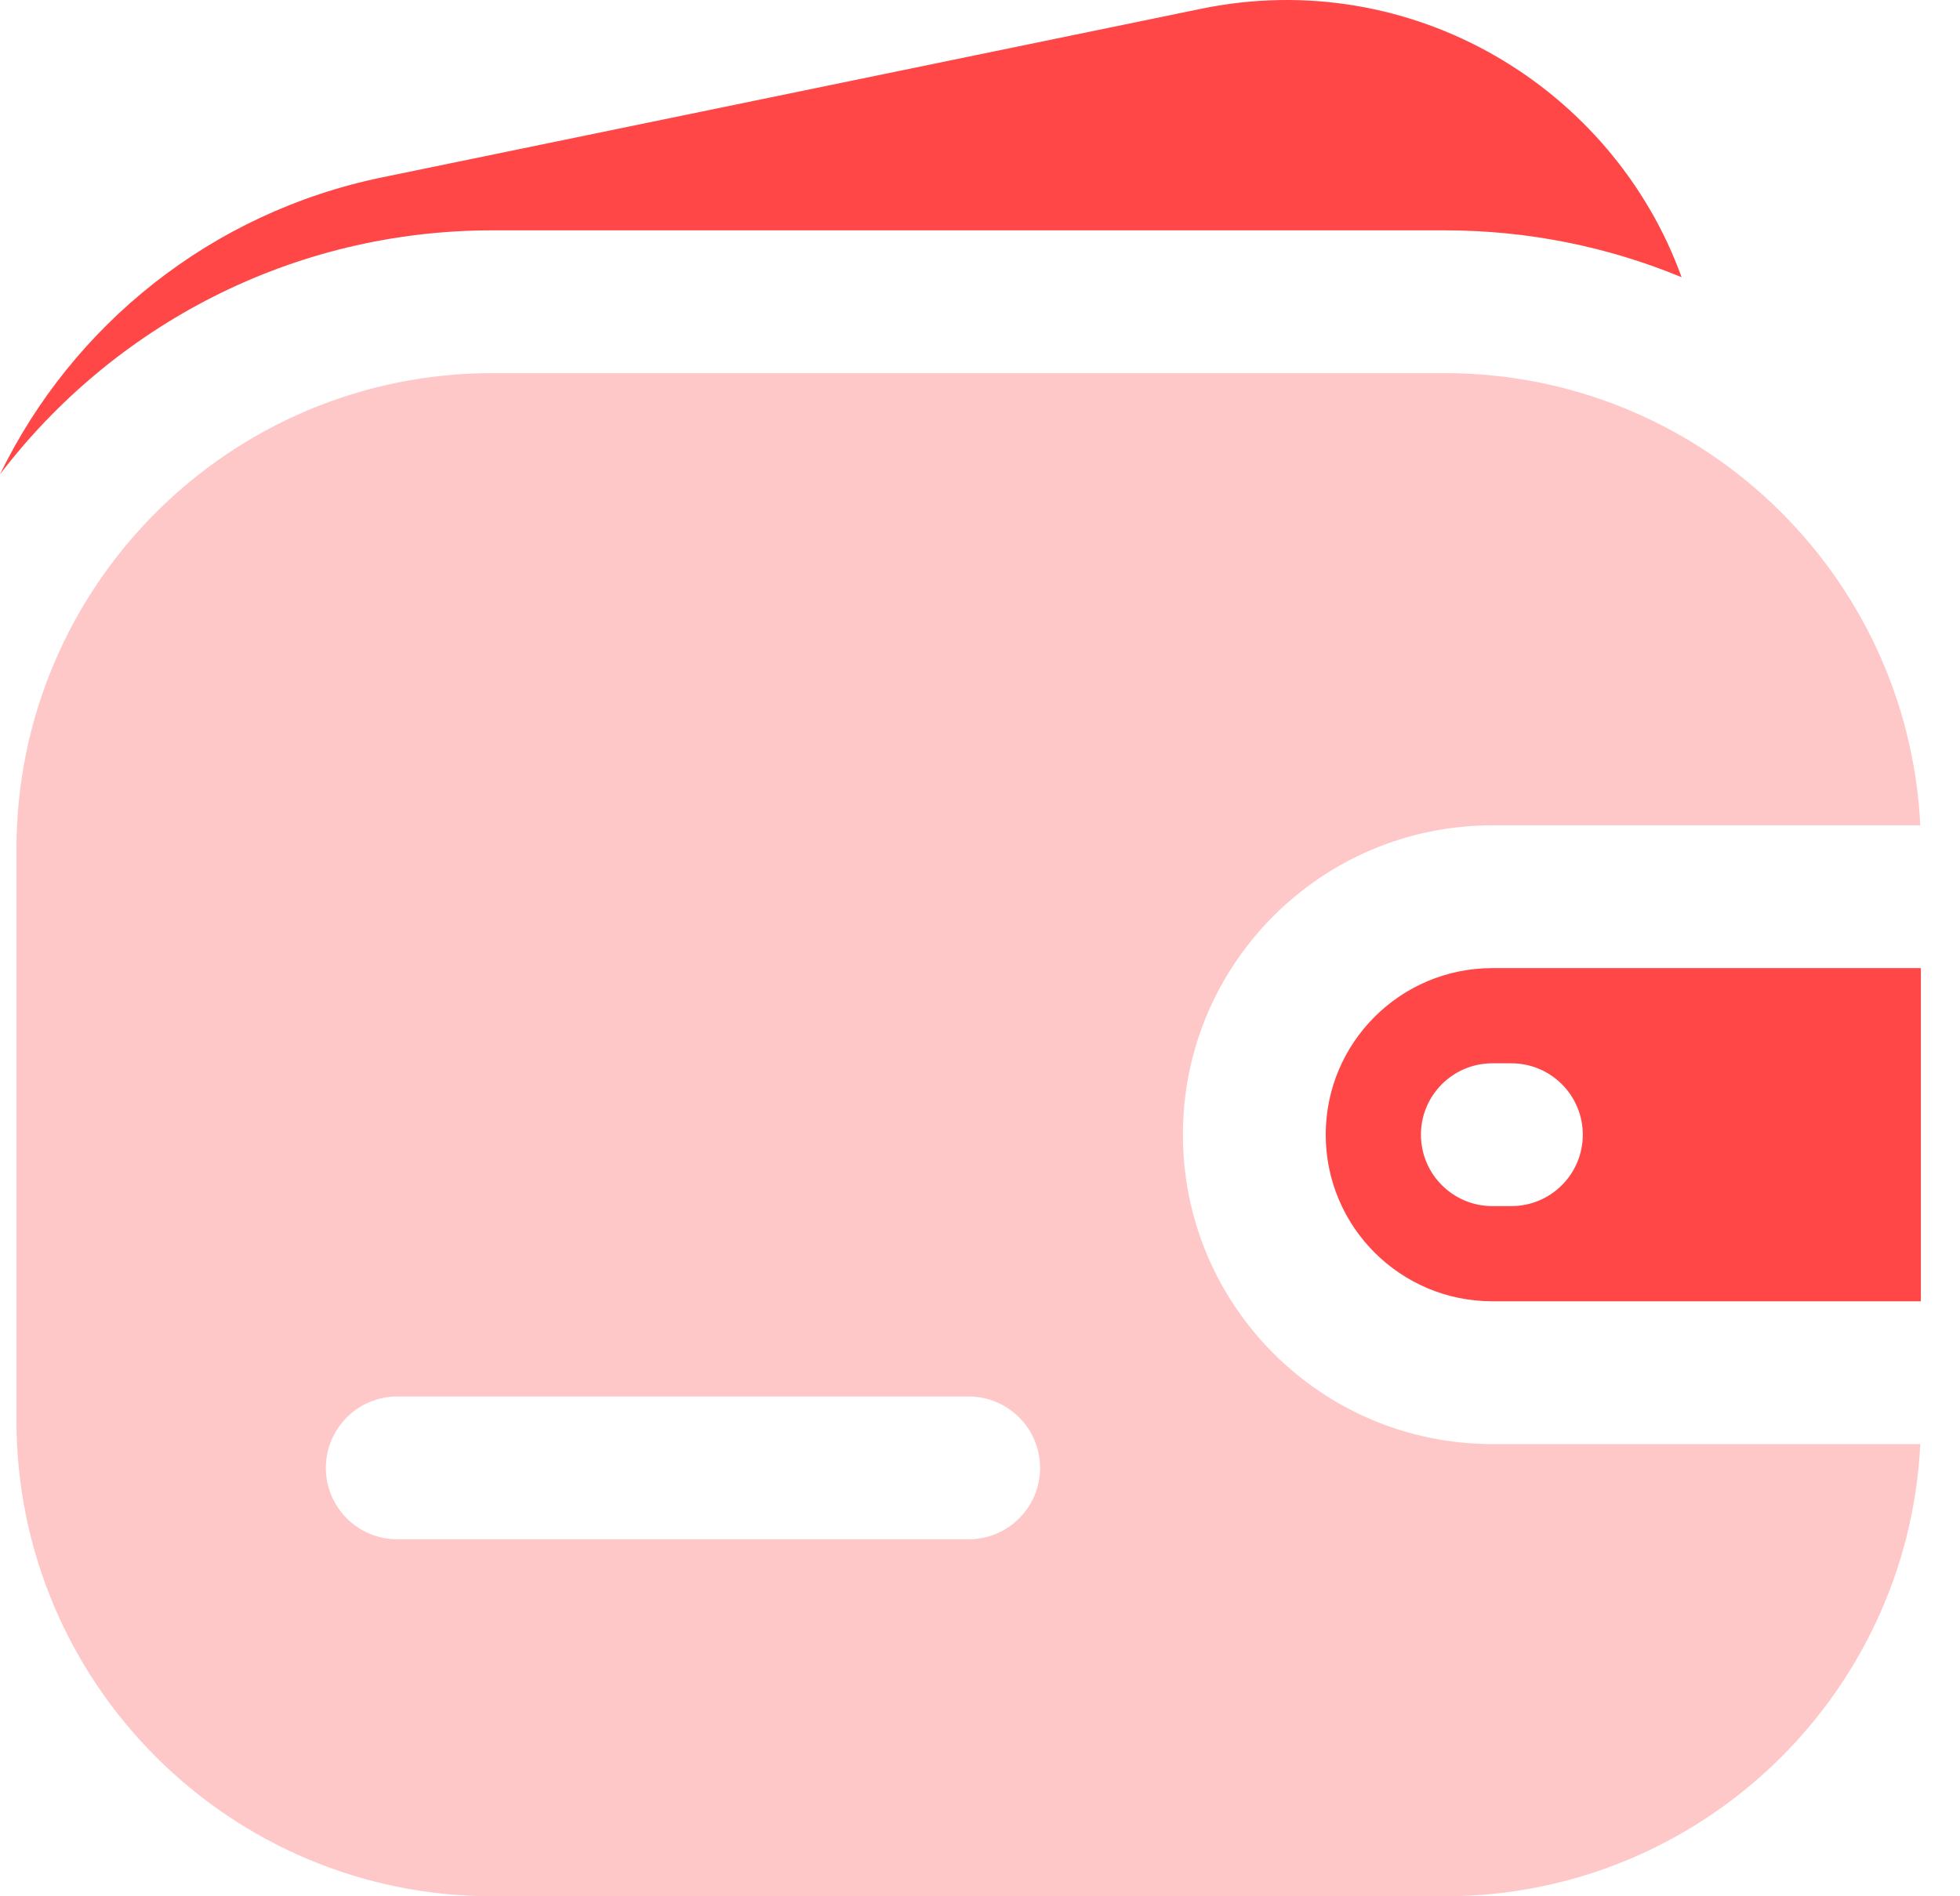
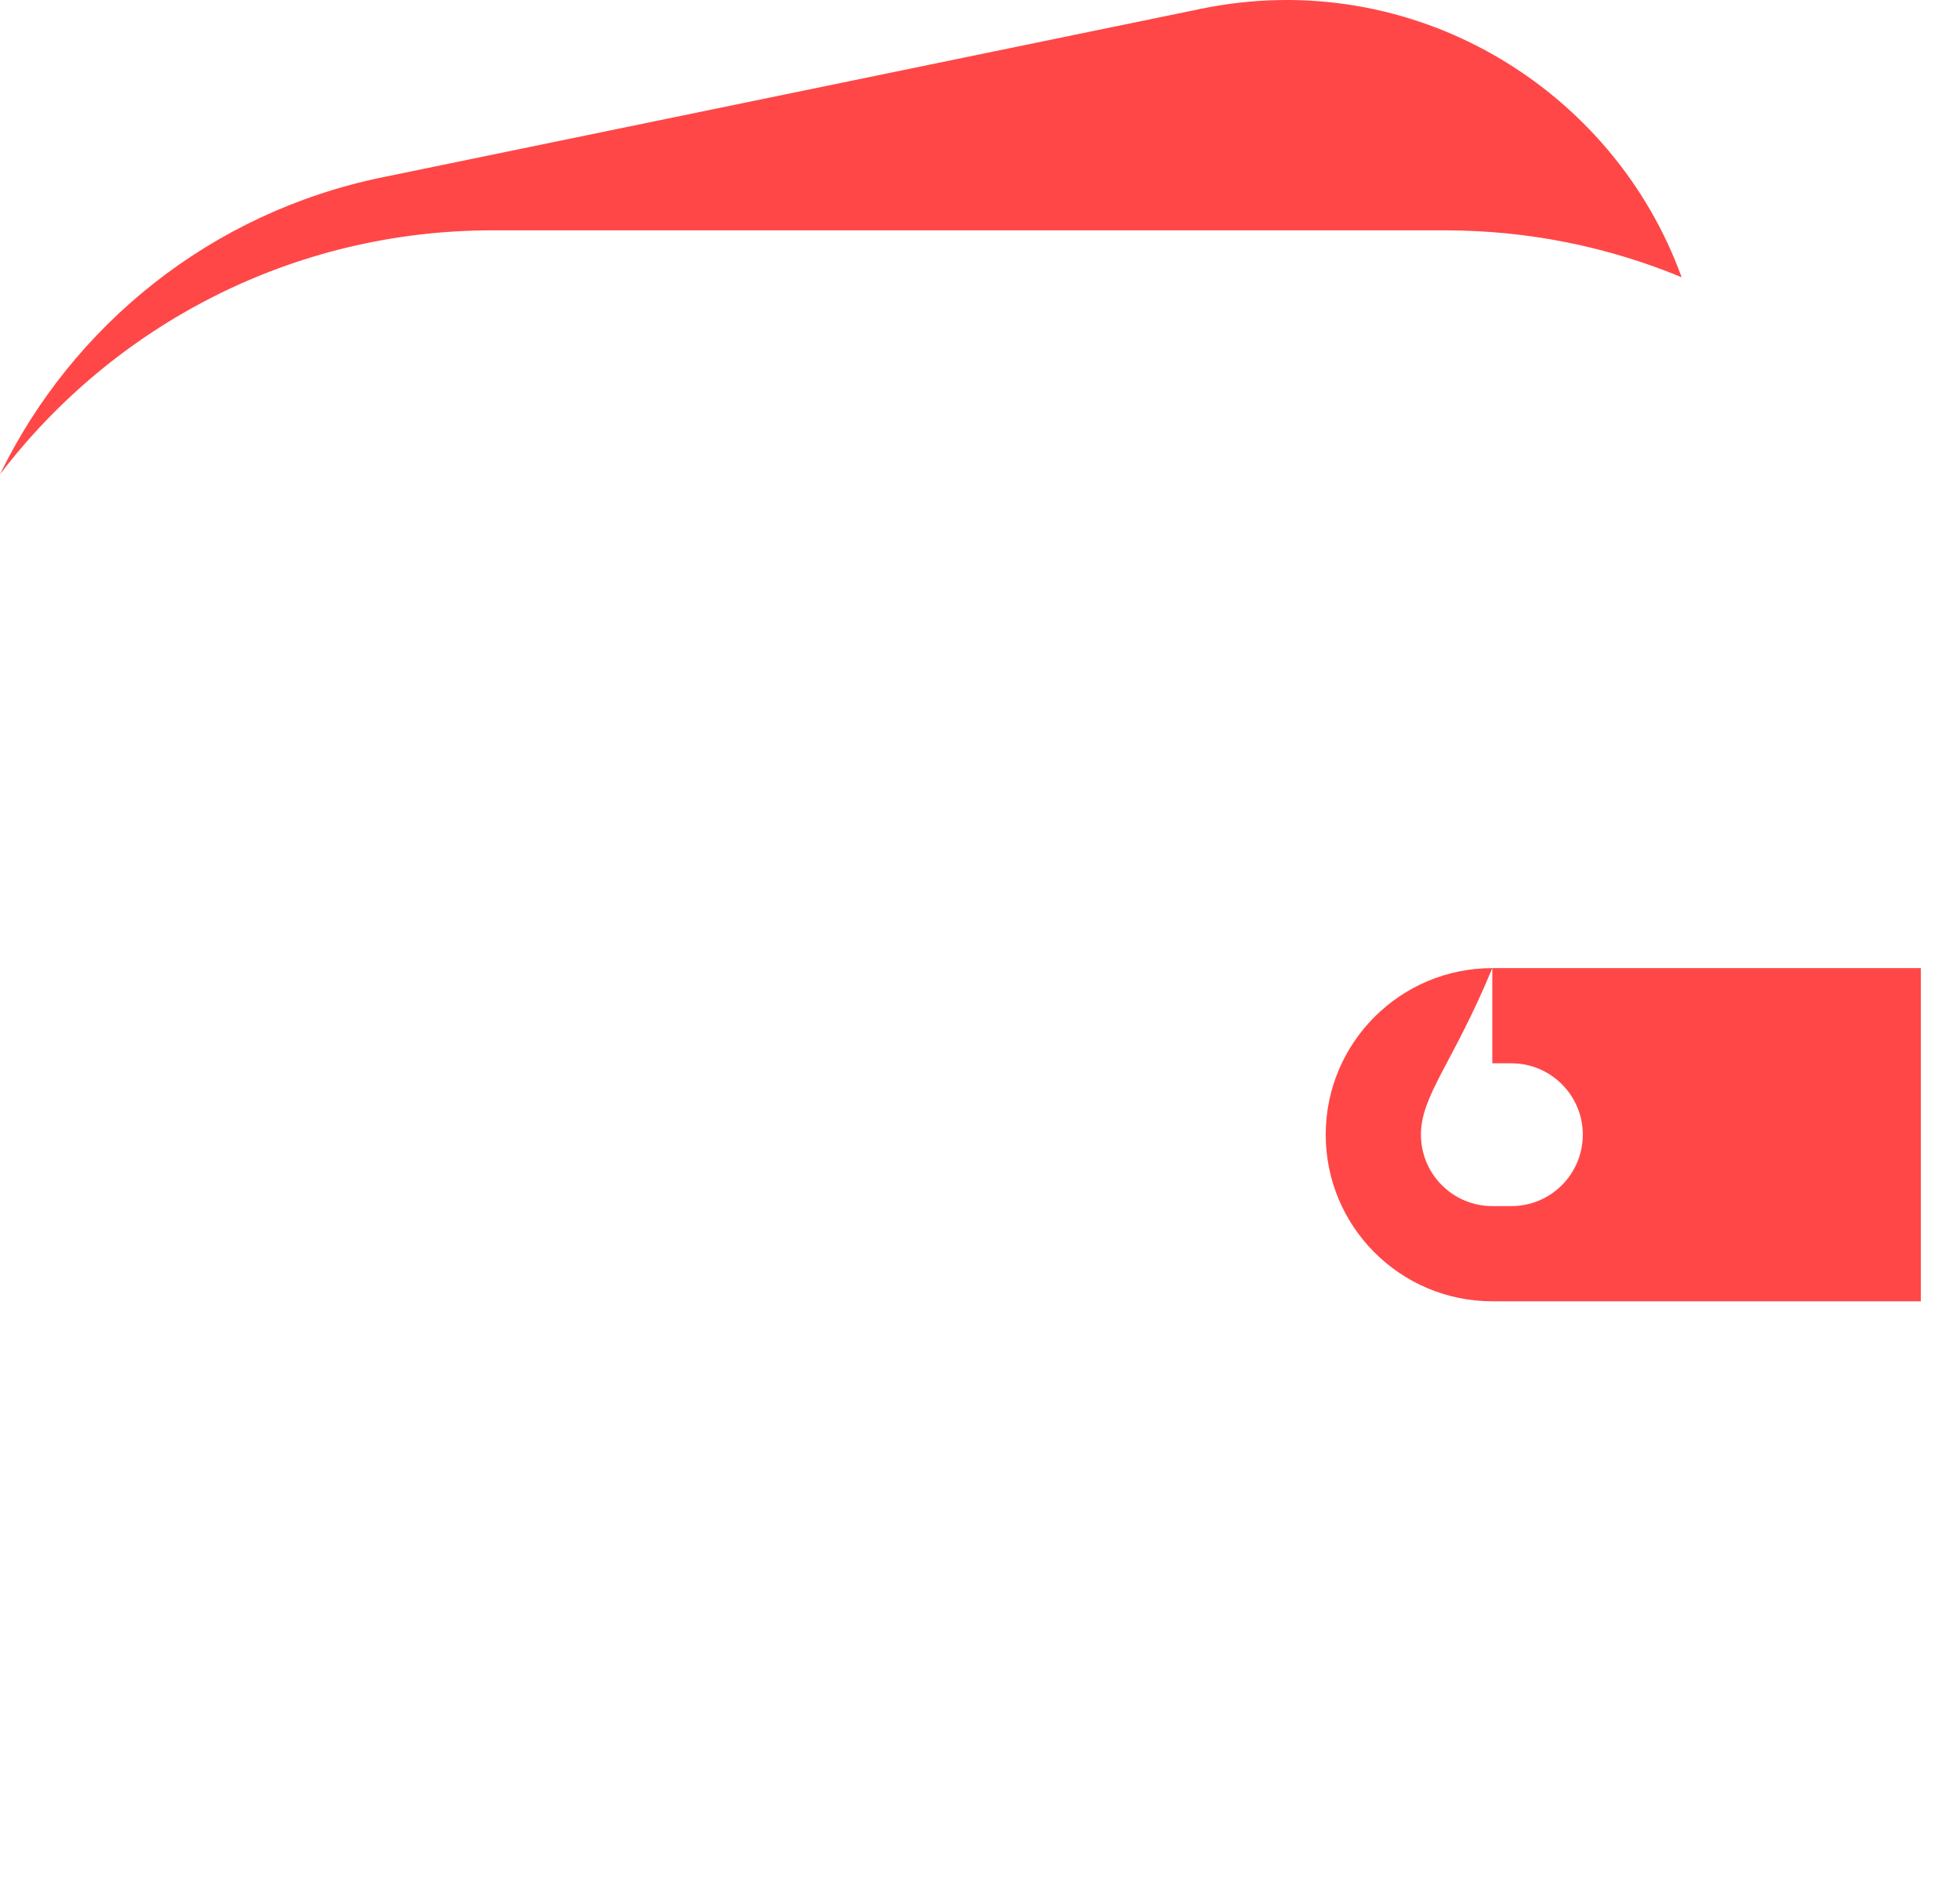
<svg xmlns="http://www.w3.org/2000/svg" width="31" height="30" viewBox="0 0 31 30" fill="none">
-   <path fill-rule="evenodd" clip-rule="evenodd" d="M7.79 5.903C3.631 5.903 0.26 9.274 0.26 13.433V22.47C0.26 26.628 3.631 30 7.79 30H22.851C26.883 30 30.176 26.83 30.372 22.846H23.604C20.901 22.846 18.709 20.655 18.709 17.951C18.709 15.248 20.901 13.057 23.604 13.057H30.372C30.176 9.073 26.883 5.903 22.851 5.903H7.79ZM6.284 22.093C5.66 22.093 5.154 22.599 5.154 23.223C5.154 23.846 5.66 24.352 6.284 24.352H15.32C15.944 24.352 16.45 23.846 16.45 23.223C16.45 22.599 15.944 22.093 15.32 22.093H6.284Z" fill="#FFC8C8" />
-   <path fill-rule="evenodd" clip-rule="evenodd" d="M23.603 15.316H30.381V20.587H23.603C22.148 20.587 20.968 19.407 20.968 17.951C20.968 16.496 22.148 15.316 23.603 15.316ZM23.603 16.822C22.98 16.822 22.474 17.328 22.474 17.951C22.474 18.575 22.98 19.081 23.603 19.081H23.905C24.528 19.081 25.034 18.575 25.034 17.951C25.034 17.328 24.528 16.822 23.905 16.822H23.603Z" fill="#FF4747" />
+   <path fill-rule="evenodd" clip-rule="evenodd" d="M23.603 15.316H30.381V20.587H23.603C22.148 20.587 20.968 19.407 20.968 17.951C20.968 16.496 22.148 15.316 23.603 15.316ZC22.98 16.822 22.474 17.328 22.474 17.951C22.474 18.575 22.98 19.081 23.603 19.081H23.905C24.528 19.081 25.034 18.575 25.034 17.951C25.034 17.328 24.528 16.822 23.905 16.822H23.603Z" fill="#FF4747" />
  <path d="M26.597 4.386C25.511 1.387 22.339 -0.549 18.997 0.139L6.044 2.806C3.338 3.363 1.146 5.146 0 7.504C1.788 5.158 4.612 3.644 7.79 3.644H22.851C24.178 3.644 25.443 3.908 26.597 4.386Z" fill="#FF4747" />
</svg>